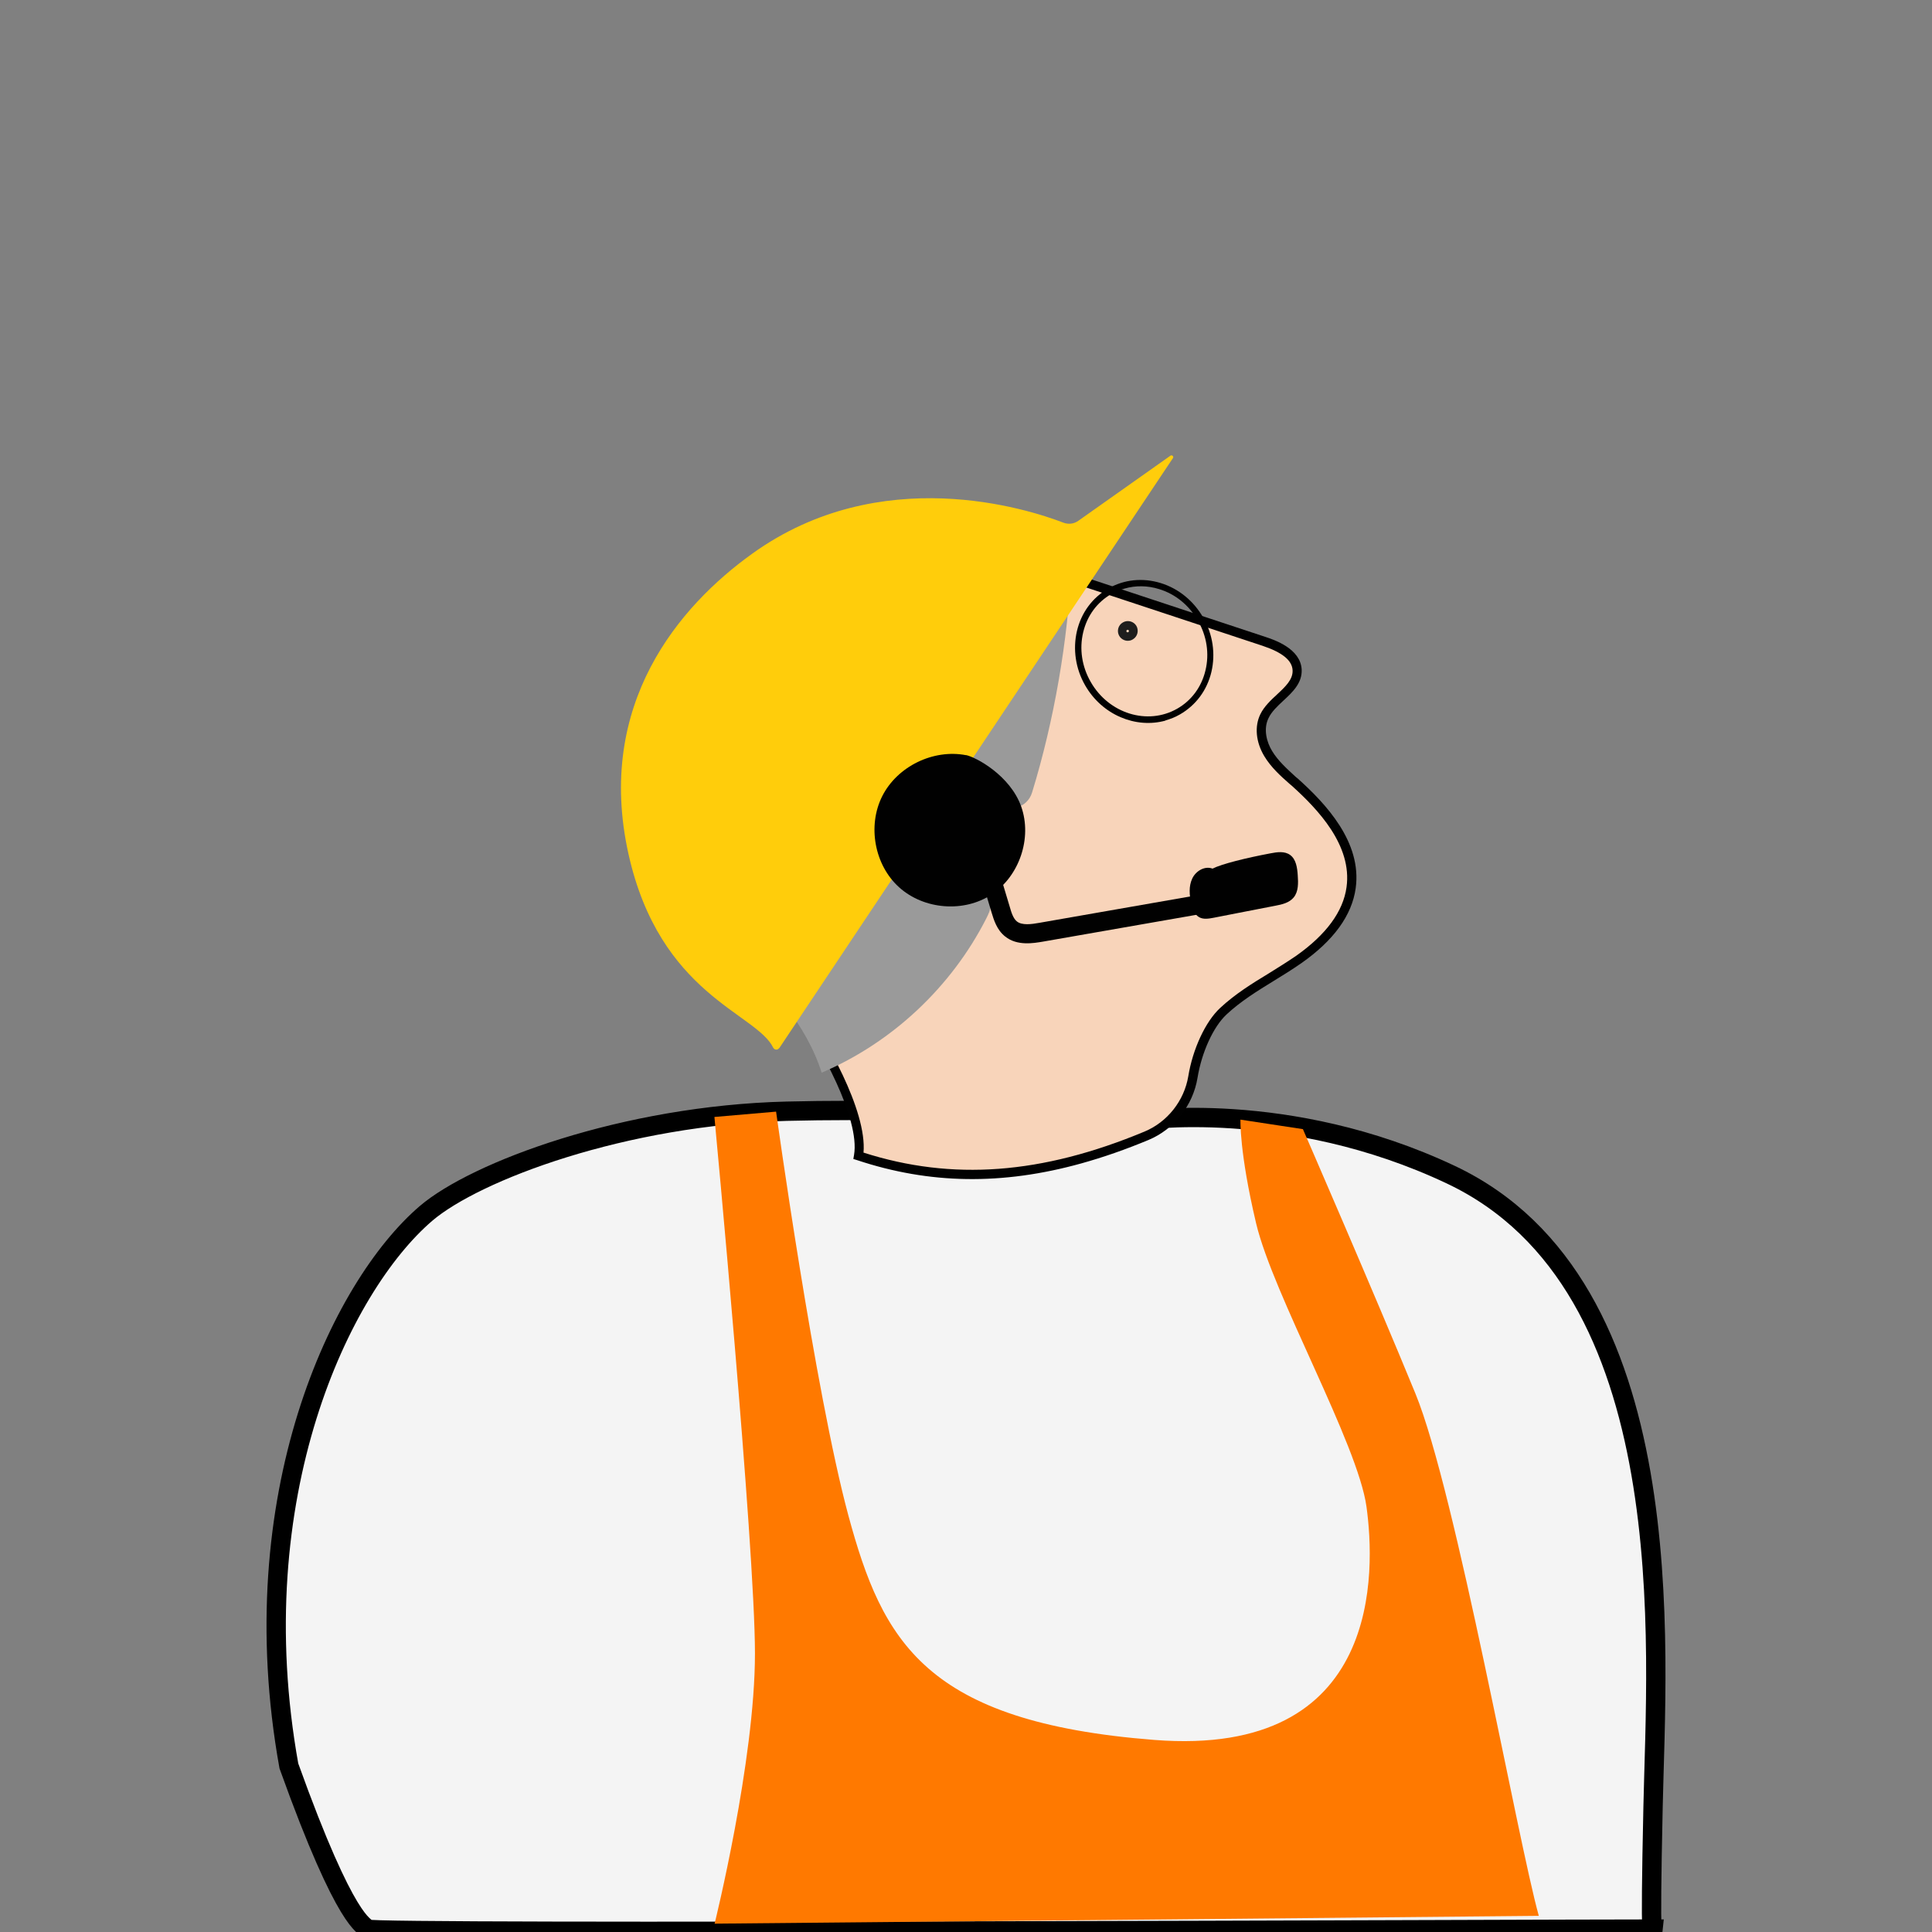
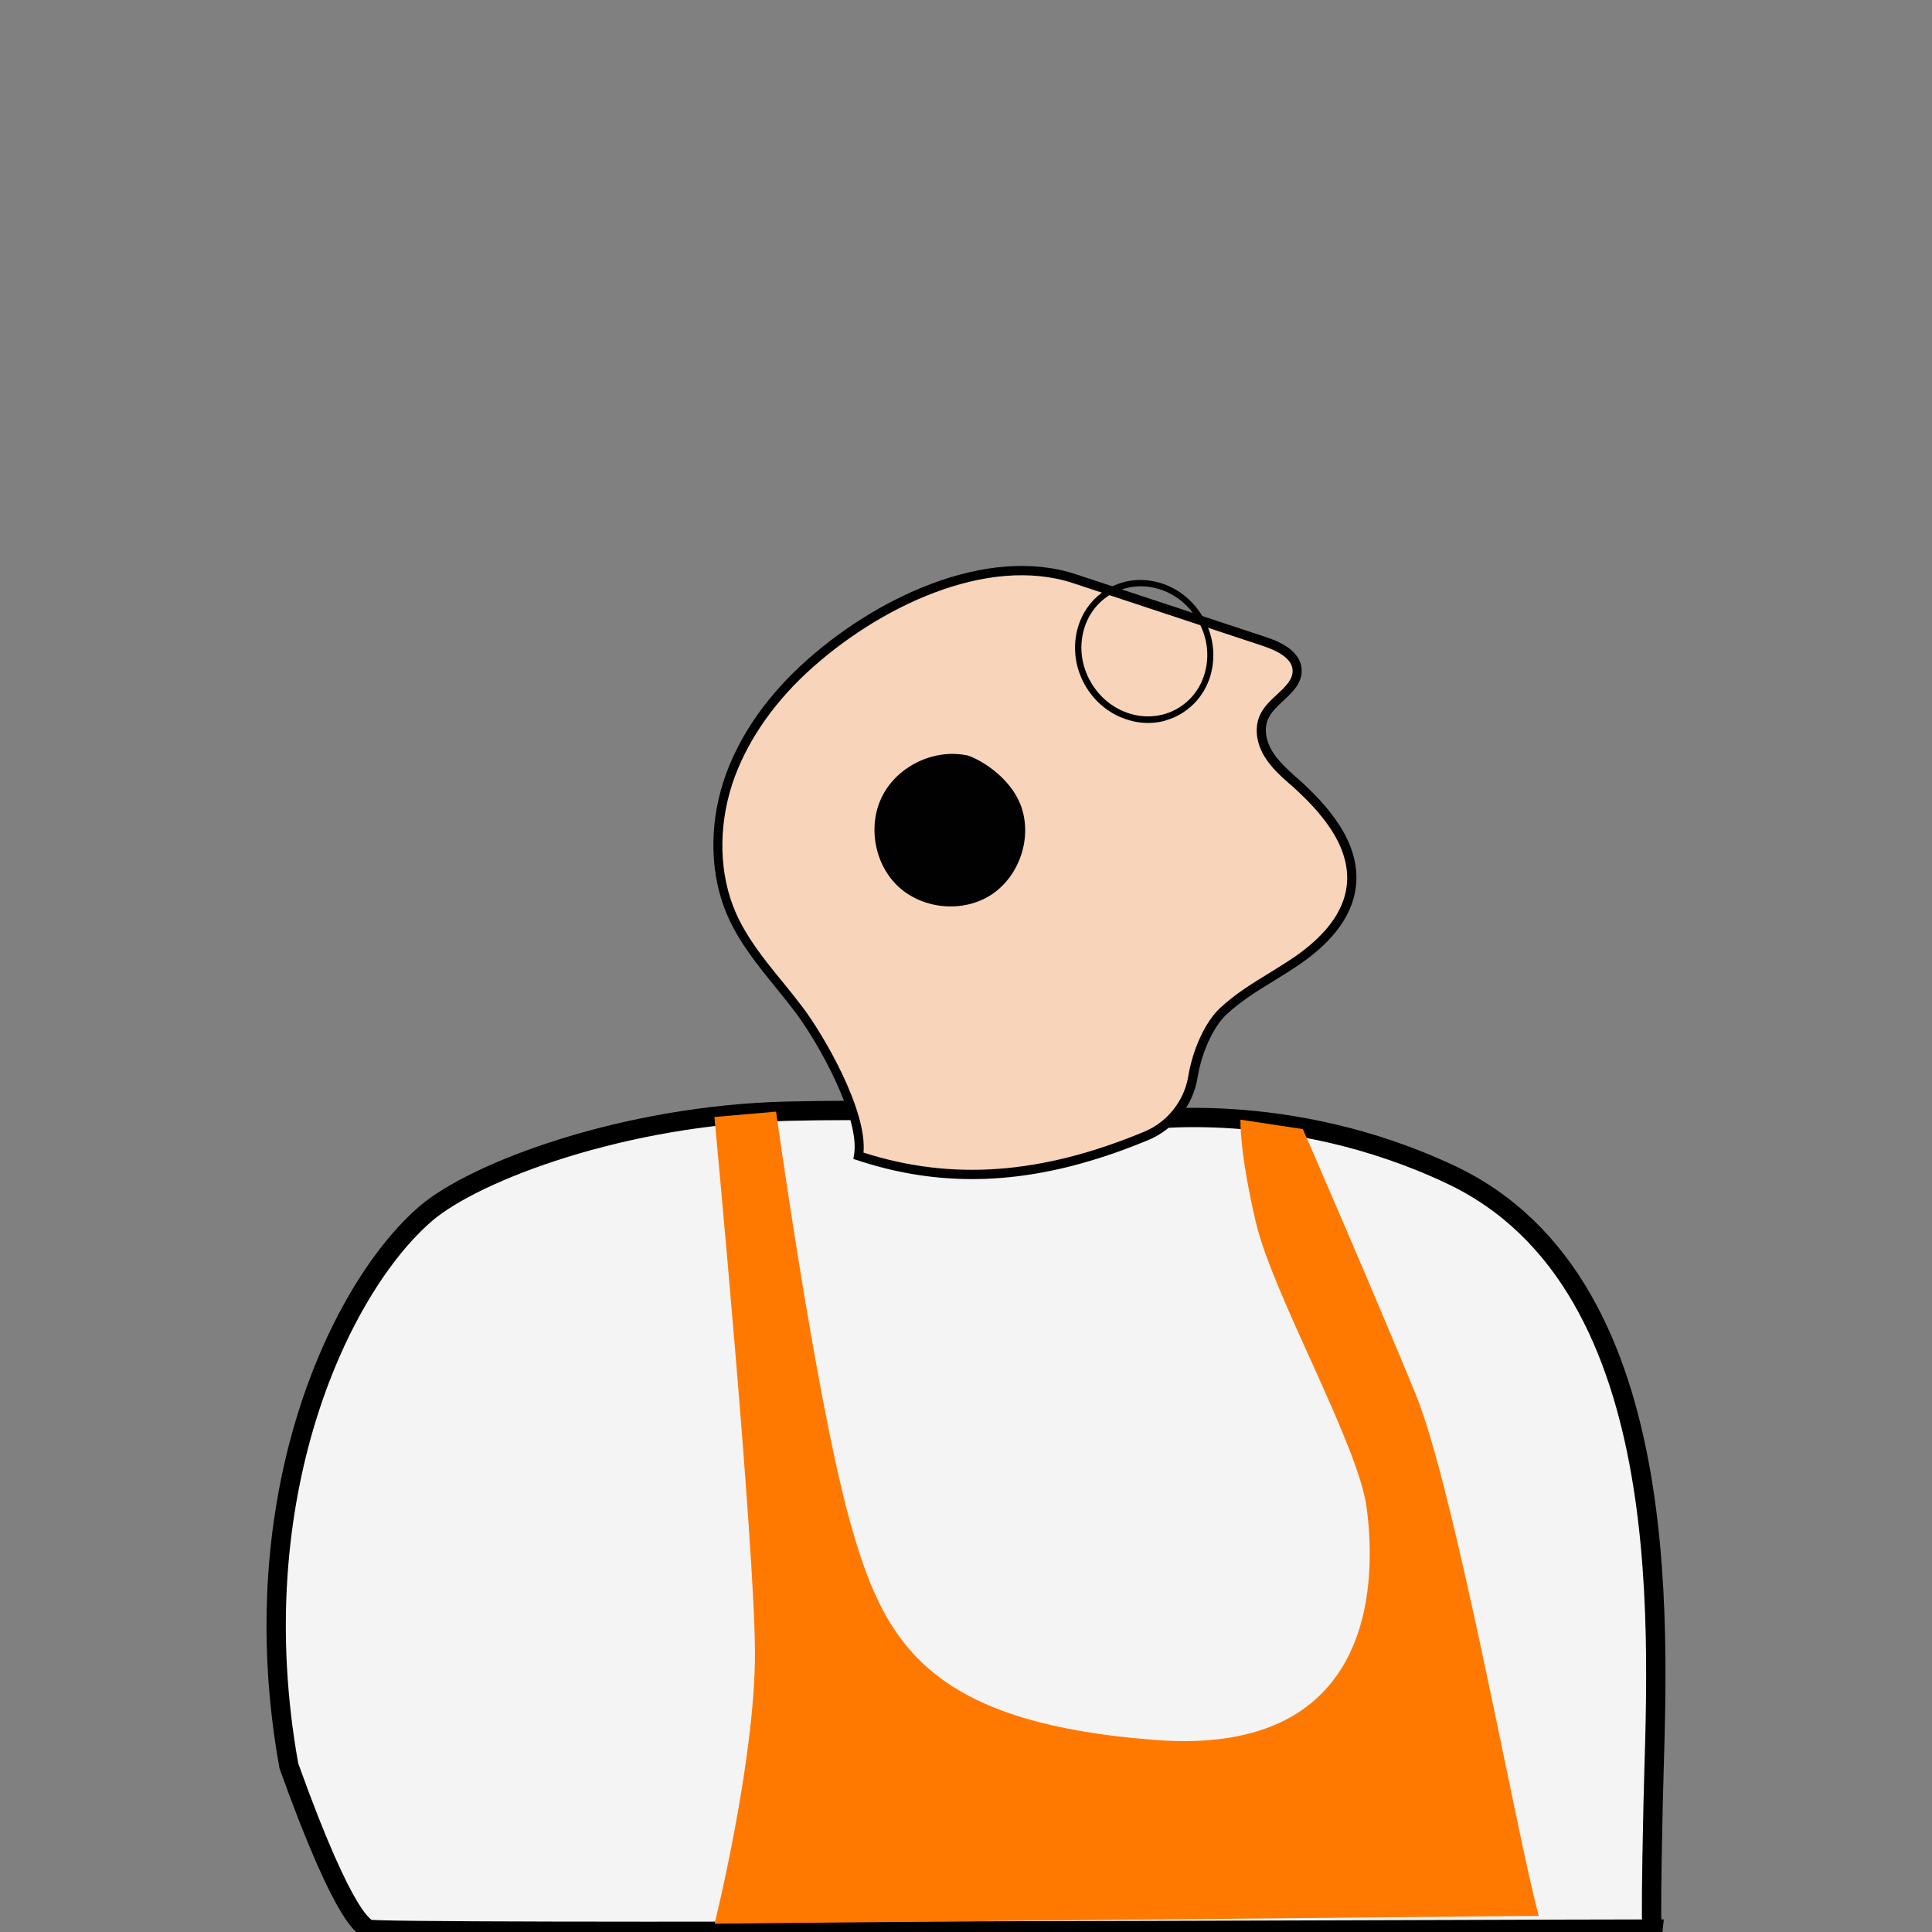
<svg xmlns="http://www.w3.org/2000/svg" viewBox="0 0 40 40" text-rendering="geometricPrecision" shape-rendering="geometricPrecision" style="white-space: pre;">
  <rect x="0" y="0" width="40" height="40" fill="#808080" stroke="none" />
  <style>
@keyframes a0_t { 0% { transform: translate(19.993px,28.364px) rotate(0deg) scale(0.8,0.8) translate(-18.04px,-23.671px); } 22.222% { transform: translate(19.993px,28.364px) rotate(-6deg) scale(1,1) translate(-18.04px,-23.671px); } 44.444% { transform: translate(19.993px,28.364px) rotate(0deg) scale(0.8,0.8) translate(-18.04px,-23.671px); } 55.556% { transform: translate(19.993px,28.364px) rotate(0deg) scale(0.8,0.8) translate(-18.04px,-23.671px); } 77.778% { transform: translate(19.993px,28.364px) rotate(-6deg) scale(1,1) translate(-18.04px,-23.671px); } 100% { transform: translate(19.993px,28.364px) rotate(0deg) scale(0.8,0.8) translate(-18.04px,-23.671px); } }
    </style>
  <g transform="translate(19.993,28.364) scale(0.8,0.8) translate(-18.04,-23.671)" style="animation: 0.9s linear both a0_t;">
    <path d="M22.497,18.58C22.497,18.58,26.374,17.984,30.592,19.975C36.653,22.833,35.914,32.283,35.83,36.319C35.741,40.355,35.83,39.5,35.83,39.5C32.83,39.5,2.584,39.633,2.54,39.5C2.496,39.367,2.04,39.5,0.525,35.279C-0.731,28.297,1.861,22.877,4.073,20.98C5.354,19.886,9.203,18.438,13.411,18.334C17.619,18.23,22.502,18.58,22.502,18.58L22.497,18.58Z" fill="#F4F4F4" stroke="#000000" stroke-width="0.5" transform="translate(18.049,32.074) translate(-18.049,-33.434)" />
    <path d="M32.873,39.157C32.322,37.186,30.725,28.189,29.68,25.641C28.636,23.094,26.768,18.797,26.768,18.797L25.152,18.551C25.152,18.551,25.118,19.378,25.556,21.231C25.995,23.084,28.192,26.947,28.414,28.573C28.636,30.199,28.853,35.072,22.92,34.604C16.988,34.141,15.889,32.052,15.007,28.805C14.13,25.557,13.134,18.344,13.134,18.344L11.538,18.482C11.538,18.482,12.587,29.583,12.587,32.367C12.587,35.151,11.543,39.359,11.543,39.359" fill="#FF7900" transform="translate(22.206,27.492) translate(-22.206,-28.851)" />
    <path d="M20.862,4.553L25.762,6.172C26.144,6.296,26.596,6.508,26.616,6.912C26.643,7.411,25.99,7.658,25.768,8.109C25.618,8.416,25.69,8.785,25.867,9.073C26.04,9.363,26.301,9.587,26.553,9.813C27.357,10.531,28.161,11.474,28.013,12.543C27.906,13.319,27.303,13.947,26.658,14.402C26.012,14.858,25.28,15.205,24.705,15.748C24.332,16.098,24.025,16.797,23.92,17.45C23.815,18.103,23.354,18.706,22.721,18.969C20.287,19.983,17.843,20.335,15.27,19.485C15.441,18.482,14.354,16.539,13.749,15.725C13.144,14.911,12.408,14.175,11.998,13.251C11.521,12.181,11.526,10.927,11.899,9.805C12.268,8.685,12.985,7.693,13.855,6.889C15.79,5.093,18.634,3.806,20.87,4.545L20.862,4.553Z" fill="#EDCCAF" transform="translate(19.83,10.788) translate(-19.83,-12.148)" />
    <path d="M20.862,4.553L25.762,6.172C26.144,6.296,26.596,6.508,26.616,6.912C26.643,7.411,25.99,7.658,25.768,8.109C25.618,8.416,25.69,8.785,25.867,9.073C26.04,9.363,26.301,9.587,26.553,9.813C27.357,10.531,28.161,11.474,28.013,12.543C27.906,13.319,27.303,13.947,26.658,14.402C26.012,14.858,25.28,15.205,24.705,15.748C24.332,16.098,24.025,16.797,23.92,17.45C23.815,18.103,23.354,18.706,22.721,18.969C20.287,19.983,17.843,20.335,15.27,19.485C15.441,18.482,14.354,16.539,13.749,15.725C13.144,14.911,12.408,14.175,11.998,13.251C11.521,12.181,11.526,10.927,11.899,9.805C12.268,8.685,12.985,7.693,13.855,6.889C15.79,5.093,18.634,3.806,20.87,4.545L20.862,4.553Z" fill="#F8D4BA" transform="translate(19.83,10.788) translate(-19.83,-12.148)" />
    <path d="M21.036,19.683C18.985,20.253,17.105,20.223,15.229,19.599L15.133,19.569L15.151,19.467C15.313,18.522,14.254,16.607,13.651,15.798C13.48,15.569,13.294,15.344,13.114,15.118C12.656,14.555,12.188,13.975,11.888,13.301C11.424,12.259,11.388,10.97,11.781,9.771C12.131,8.712,12.818,7.688,13.77,6.805C15.634,5.069,18.569,3.666,20.901,4.439L25.8,6.059C26.026,6.134,26.707,6.359,26.736,6.903C26.751,7.252,26.503,7.485,26.259,7.711C26.109,7.85,25.955,7.995,25.878,8.16C25.737,8.444,25.834,8.791,25.972,9.013C26.125,9.267,26.362,9.478,26.588,9.686L26.635,9.724C27.357,10.372,28.299,11.368,28.134,12.56C28.038,13.262,27.564,13.915,26.73,14.5C26.498,14.661,26.25,14.817,26.014,14.96C25.59,15.22,25.154,15.49,24.788,15.832C24.448,16.152,24.149,16.807,24.041,17.466C23.924,18.184,23.435,18.801,22.77,19.078C22.179,19.324,21.606,19.524,21.046,19.68L21.036,19.683ZM15.395,19.404C17.696,20.14,20.011,19.968,22.669,18.86C23.26,18.614,23.695,18.064,23.801,17.431C23.916,16.724,24.246,16.014,24.624,15.663C25.006,15.306,25.45,15.029,25.888,14.764C26.123,14.617,26.363,14.469,26.591,14.313C27.369,13.764,27.811,13.166,27.897,12.534C28.047,11.454,27.158,10.52,26.476,9.906L26.43,9.868C26.186,9.654,25.94,9.431,25.767,9.142C25.549,8.778,25.513,8.374,25.666,8.06C25.764,7.859,25.934,7.699,26.101,7.545C26.32,7.341,26.511,7.16,26.501,6.923C26.49,6.665,26.234,6.46,25.726,6.289L20.827,4.669C18.585,3.927,15.749,5.298,13.927,6.986C13.009,7.84,12.344,8.832,12.003,9.853C11.627,11.001,11.66,12.224,12.098,13.212C12.385,13.858,12.846,14.431,13.294,14.976C13.48,15.201,13.661,15.432,13.838,15.664C14.385,16.397,15.495,18.313,15.396,19.409L15.395,19.404Z" fill="#010101" transform="translate(19.832,10.796) translate(-19.832,-12.155)" />
    <path d="M23.216,8.224C22.442,8.44,21.57,8.079,21.131,7.311C20.883,6.878,20.811,6.377,20.92,5.907C21.033,5.43,21.32,5.044,21.73,4.807C22.139,4.571,22.622,4.523,23.086,4.665C23.55,4.807,23.941,5.128,24.189,5.561C24.437,5.993,24.51,6.494,24.4,6.965C24.287,7.441,23.996,7.829,23.586,8.065C23.463,8.136,23.338,8.185,23.206,8.222L23.216,8.224ZM22.159,4.806C22.04,4.839,21.925,4.886,21.814,4.947C21.443,5.158,21.184,5.511,21.082,5.938C20.978,6.371,21.048,6.827,21.276,7.224C21.745,8.045,22.746,8.355,23.514,7.917C23.885,7.706,24.145,7.353,24.246,6.926C24.351,6.492,24.28,6.036,24.052,5.64C23.825,5.243,23.467,4.948,23.043,4.821C22.746,4.729,22.444,4.726,22.159,4.806Z" fill="#010101" transform="translate(22.66,5.076) translate(-22.66,-6.436)" />
-     <path d="M22.303,6.151C22.194,6.182,22.073,6.133,22.014,6.032C21.944,5.908,21.987,5.753,22.111,5.683C22.235,5.613,22.39,5.657,22.459,5.775C22.529,5.899,22.485,6.055,22.366,6.123C22.349,6.133,22.331,6.143,22.307,6.15L22.303,6.151ZM22.226,5.876C22.226,5.876,22.221,5.877,22.217,5.879C22.202,5.883,22.195,5.91,22.203,5.923C22.207,5.937,22.23,5.946,22.248,5.936C22.262,5.932,22.27,5.905,22.261,5.892C22.257,5.878,22.236,5.873,22.221,5.877L22.226,5.876Z" fill="#1E1E1D" transform="translate(22.236,4.545) translate(-22.236,-5.905)" />
-     <path fill-rule="evenodd" clip-rule="evenodd" d="M20.773,4.255C20.69,6.129,20.331,8.223,19.759,10.085C19.634,10.498,19.132,10.623,18.803,10.341C18.623,10.191,18.42,10.069,18.183,10.007C18.006,9.959,17.817,9.96,17.642,10.009C16.918,10.22,16.903,11.012,17.223,11.521C17.468,11.904,17.855,12.159,18.23,12.402C18.44,12.533,18.672,12.704,18.689,12.95C18.702,13.089,18.636,13.22,18.574,13.345C17.671,15.12,16.138,16.559,14.313,17.337C13.916,16.072,12.961,15.064,12.065,14.085C11.169,13.107,10.262,12.034,9.999,10.737C9.784,9.672,10.035,8.548,10.572,7.611C11.111,6.679,11.907,5.696,12.807,5.108C13.975,4.344,15.197,3.882,16.589,3.756C17.981,3.629,19.606,3.735,20.767,4.251" fill="#9A9A9A" transform="translate(15.348,9.162) translate(-15.348,-10.522)" />
-     <path d="M13.216,16.701L23.404,1.431C23.433,1.388,23.379,1.341,23.341,1.367L20.956,3.053C20.84,3.136,20.696,3.151,20.565,3.1C19.654,2.75,15.838,1.514,12.514,3.906C10.629,5.258,8.455,7.796,9.312,11.669C10.125,15.33,12.62,15.787,13.059,16.688C13.092,16.751,13.176,16.758,13.215,16.696L13.216,16.701Z" fill="#FFCD0B" transform="translate(16.266,7.69) translate(-16.266,-9.049)" />
-     <path d="M24.58,13.112L24.098,13.236L20.035,13.946C19.806,13.984,19.373,14.064,19.062,13.812C18.846,13.642,18.769,13.383,18.71,13.189L18.231,11.594L18.703,11.453L19.182,13.048C19.221,13.185,19.271,13.35,19.369,13.425C19.5,13.527,19.737,13.497,19.951,13.458L24.018,12.747L24.056,12.956L24.184,12.773L24.585,13.111L24.58,13.112Z" fill="#010101" transform="translate(21.408,11.361) translate(-21.408,-12.721)" />
-     <path d="M24.429,12.055C24.229,11.978,23.995,12.114,23.903,12.314C23.81,12.514,23.831,12.738,23.874,12.946C23.902,13.086,23.956,13.24,24.083,13.312C24.192,13.374,24.329,13.351,24.455,13.327C24.989,13.224,25.517,13.118,26.051,13.016C26.226,12.983,26.414,12.941,26.529,12.801C26.655,12.649,26.649,12.425,26.634,12.225C26.622,12.034,26.591,11.812,26.438,11.702C26.296,11.598,26.105,11.625,25.93,11.659C25.298,11.778,24.671,11.932,24.424,12.057L24.429,12.055Z" fill="#010101" transform="translate(25.24,11.131) translate(-25.24,-12.49)" />
    <path d="M18.049,9.119C17.201,8.956,16.273,9.408,15.883,10.176C15.493,10.944,15.68,11.966,16.32,12.54C16.962,13.118,17.997,13.199,18.713,12.724C19.43,12.248,19.765,11.265,19.478,10.45C19.191,9.64,18.302,9.166,18.043,9.115L18.049,9.119Z" fill="#010101" transform="translate(17.63,9.7) translate(-17.63,-11.059)" />
  </g>
</svg>